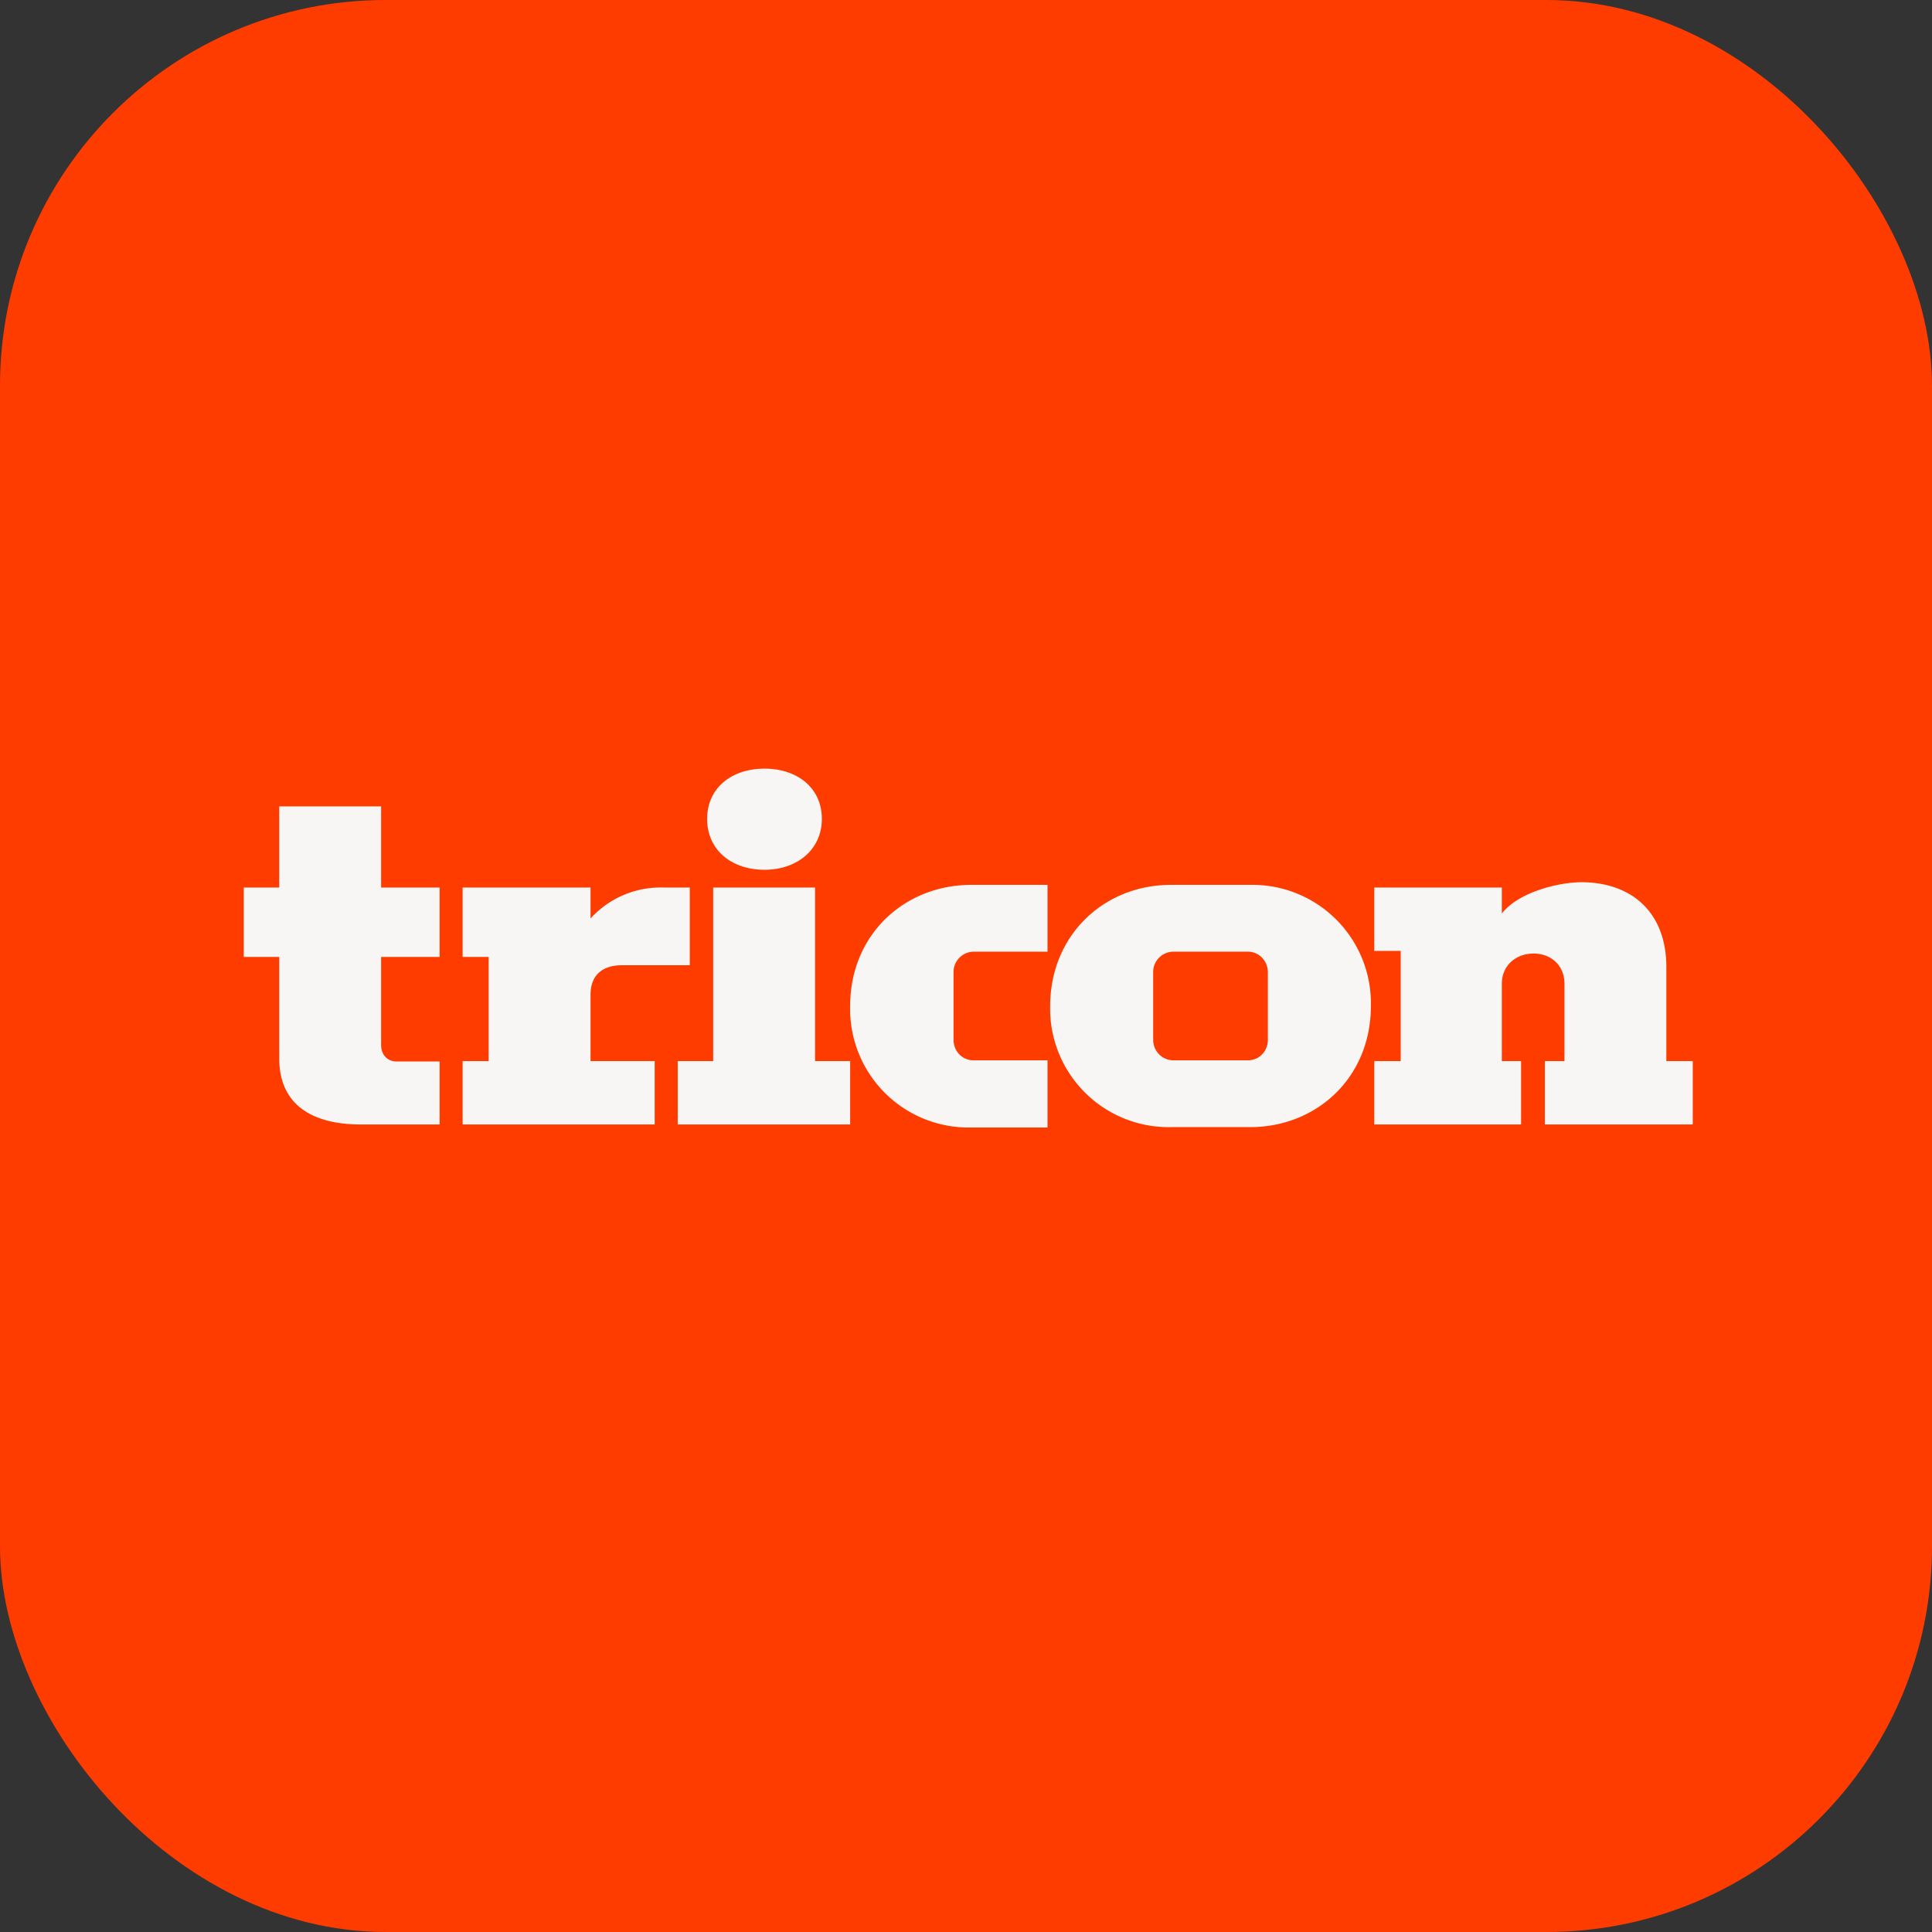
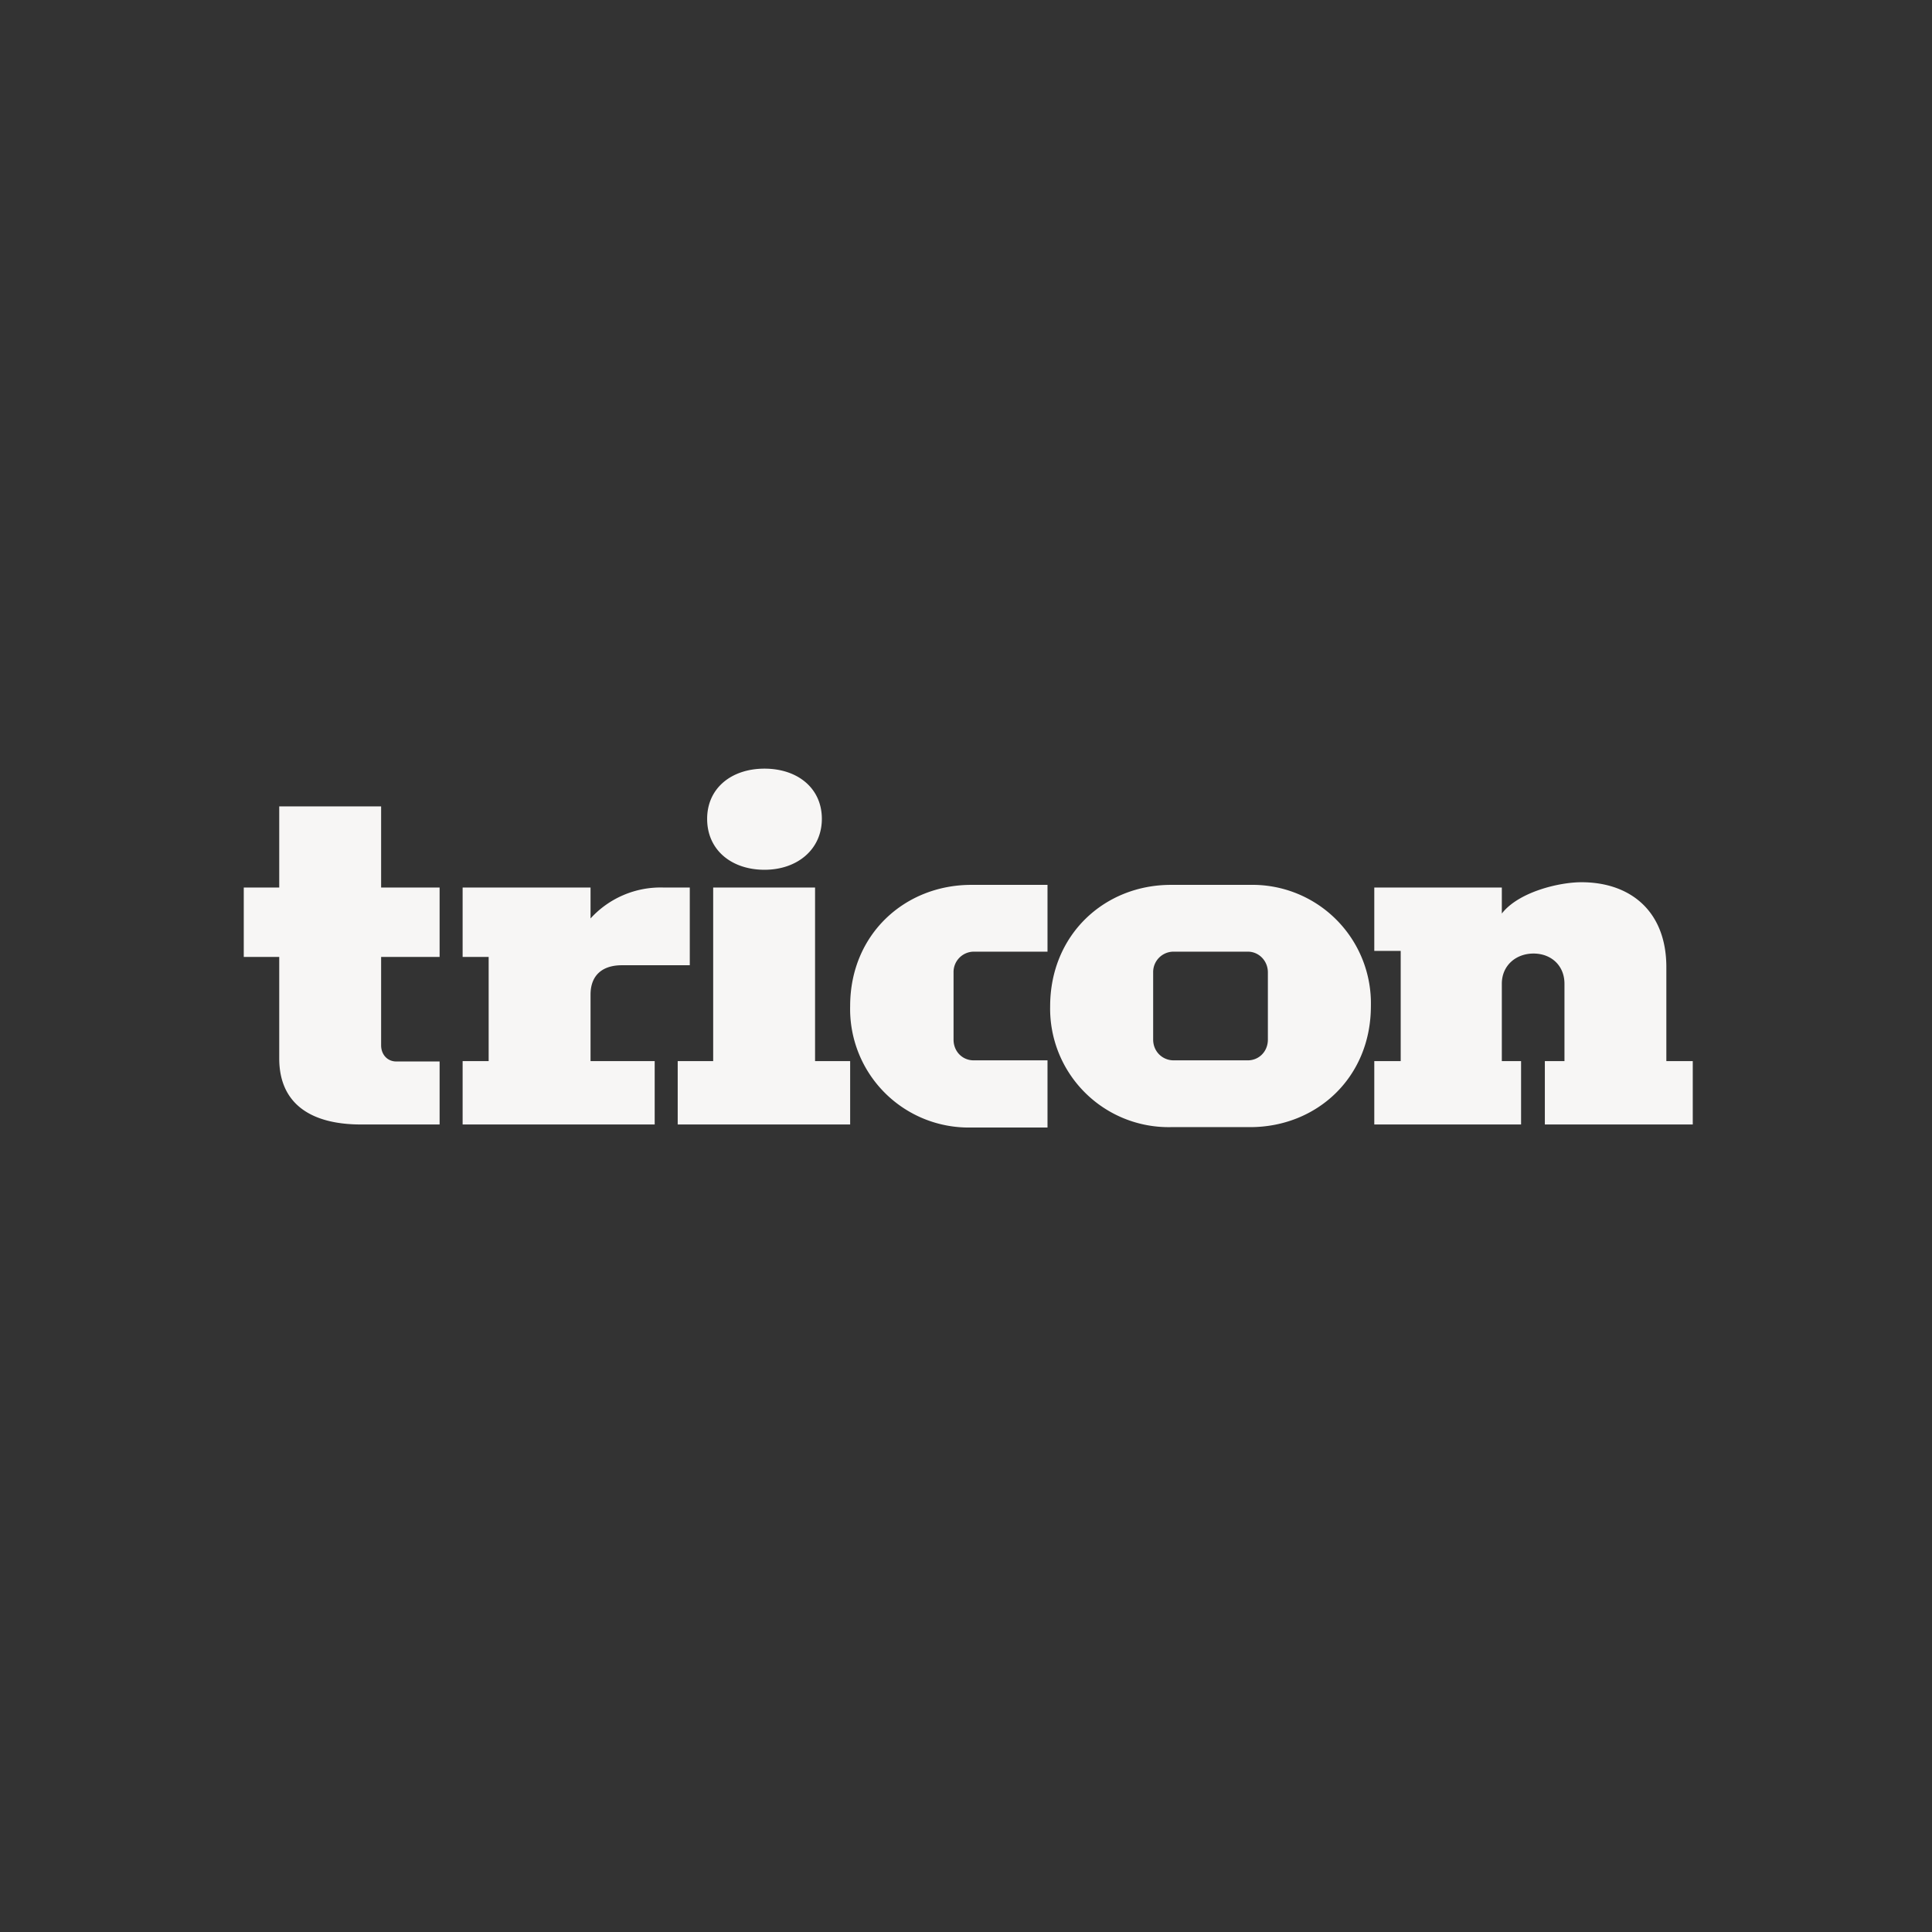
<svg xmlns="http://www.w3.org/2000/svg" fill="none" viewBox="0 0 512 512">
  <rect x="0" y="0" width="512" height="512" fill="#333333" stroke="none" />
-   <rect width="512" height="512" fill="#FF3C00" rx="102.2" />
  <path fill="#F7F6F5" d="M74 280.5v-26.9h-9.4v-18.4H74v-21.5h27v21.5h15.5v18.4H101V277c0 2.5 1.7 4.3 4 4.3h11.5V298H95.7c-13.6 0-21.7-5.7-21.7-17.5Zm48.6.7h6.9v-27.6h-6.9v-18.4h33.9v8.2a25.1 25.1 0 0 1 19.2-8.2h7.1v20.6h-18c-5 0-8.3 2.5-8.3 7.8v17.6h17V298h-50.9v-16.8Zm57.1 0h9.3v-46h27v46h9.3V298h-45.7v-16.8Zm7.7-64.2c0-8.1 6.4-13.3 15.2-13.3 8.8 0 15.2 5.2 15.2 13.3 0 8.1-6.5 13.5-15.2 13.5s-15.2-5.2-15.2-13.5Zm65.3 40.7v17.8c0 3.2 2.4 5.5 5.3 5.5h19.6v17.8h-20.2a31.4 31.4 0 0 1-32.1-32.2c0-19 14.5-32.1 32.1-32.1h20.2v17.7H258a5.4 5.4 0 0 0-5.3 5.5Zm25.6 9c0-19 14.4-32.2 32-32.2h21a31.4 31.4 0 0 1 32 32.1c0 19-14.4 32.1-32 32.1h-21a31.4 31.4 0 0 1-32-32ZM311 281h19.7c2.9 0 5.3-2.3 5.3-5.5v-17.8c0-3.1-2.4-5.5-5.3-5.5H311a5.4 5.4 0 0 0-5.4 5.5v17.8c0 3.2 2.5 5.5 5.4 5.5Zm53.2.2h7V252h-7v-16.8H398v6.9c4.4-5.7 15.1-8.3 21.1-8.3 13 0 22.5 7.7 22.5 22.5v24.9h7V298h-39.2v-16.8h5.2v-20.5c0-4.8-3.5-8-8.2-8-4.7 0-8.4 3.2-8.4 8v20.5h5.1V298h-38.9v-16.8Z" />
</svg>